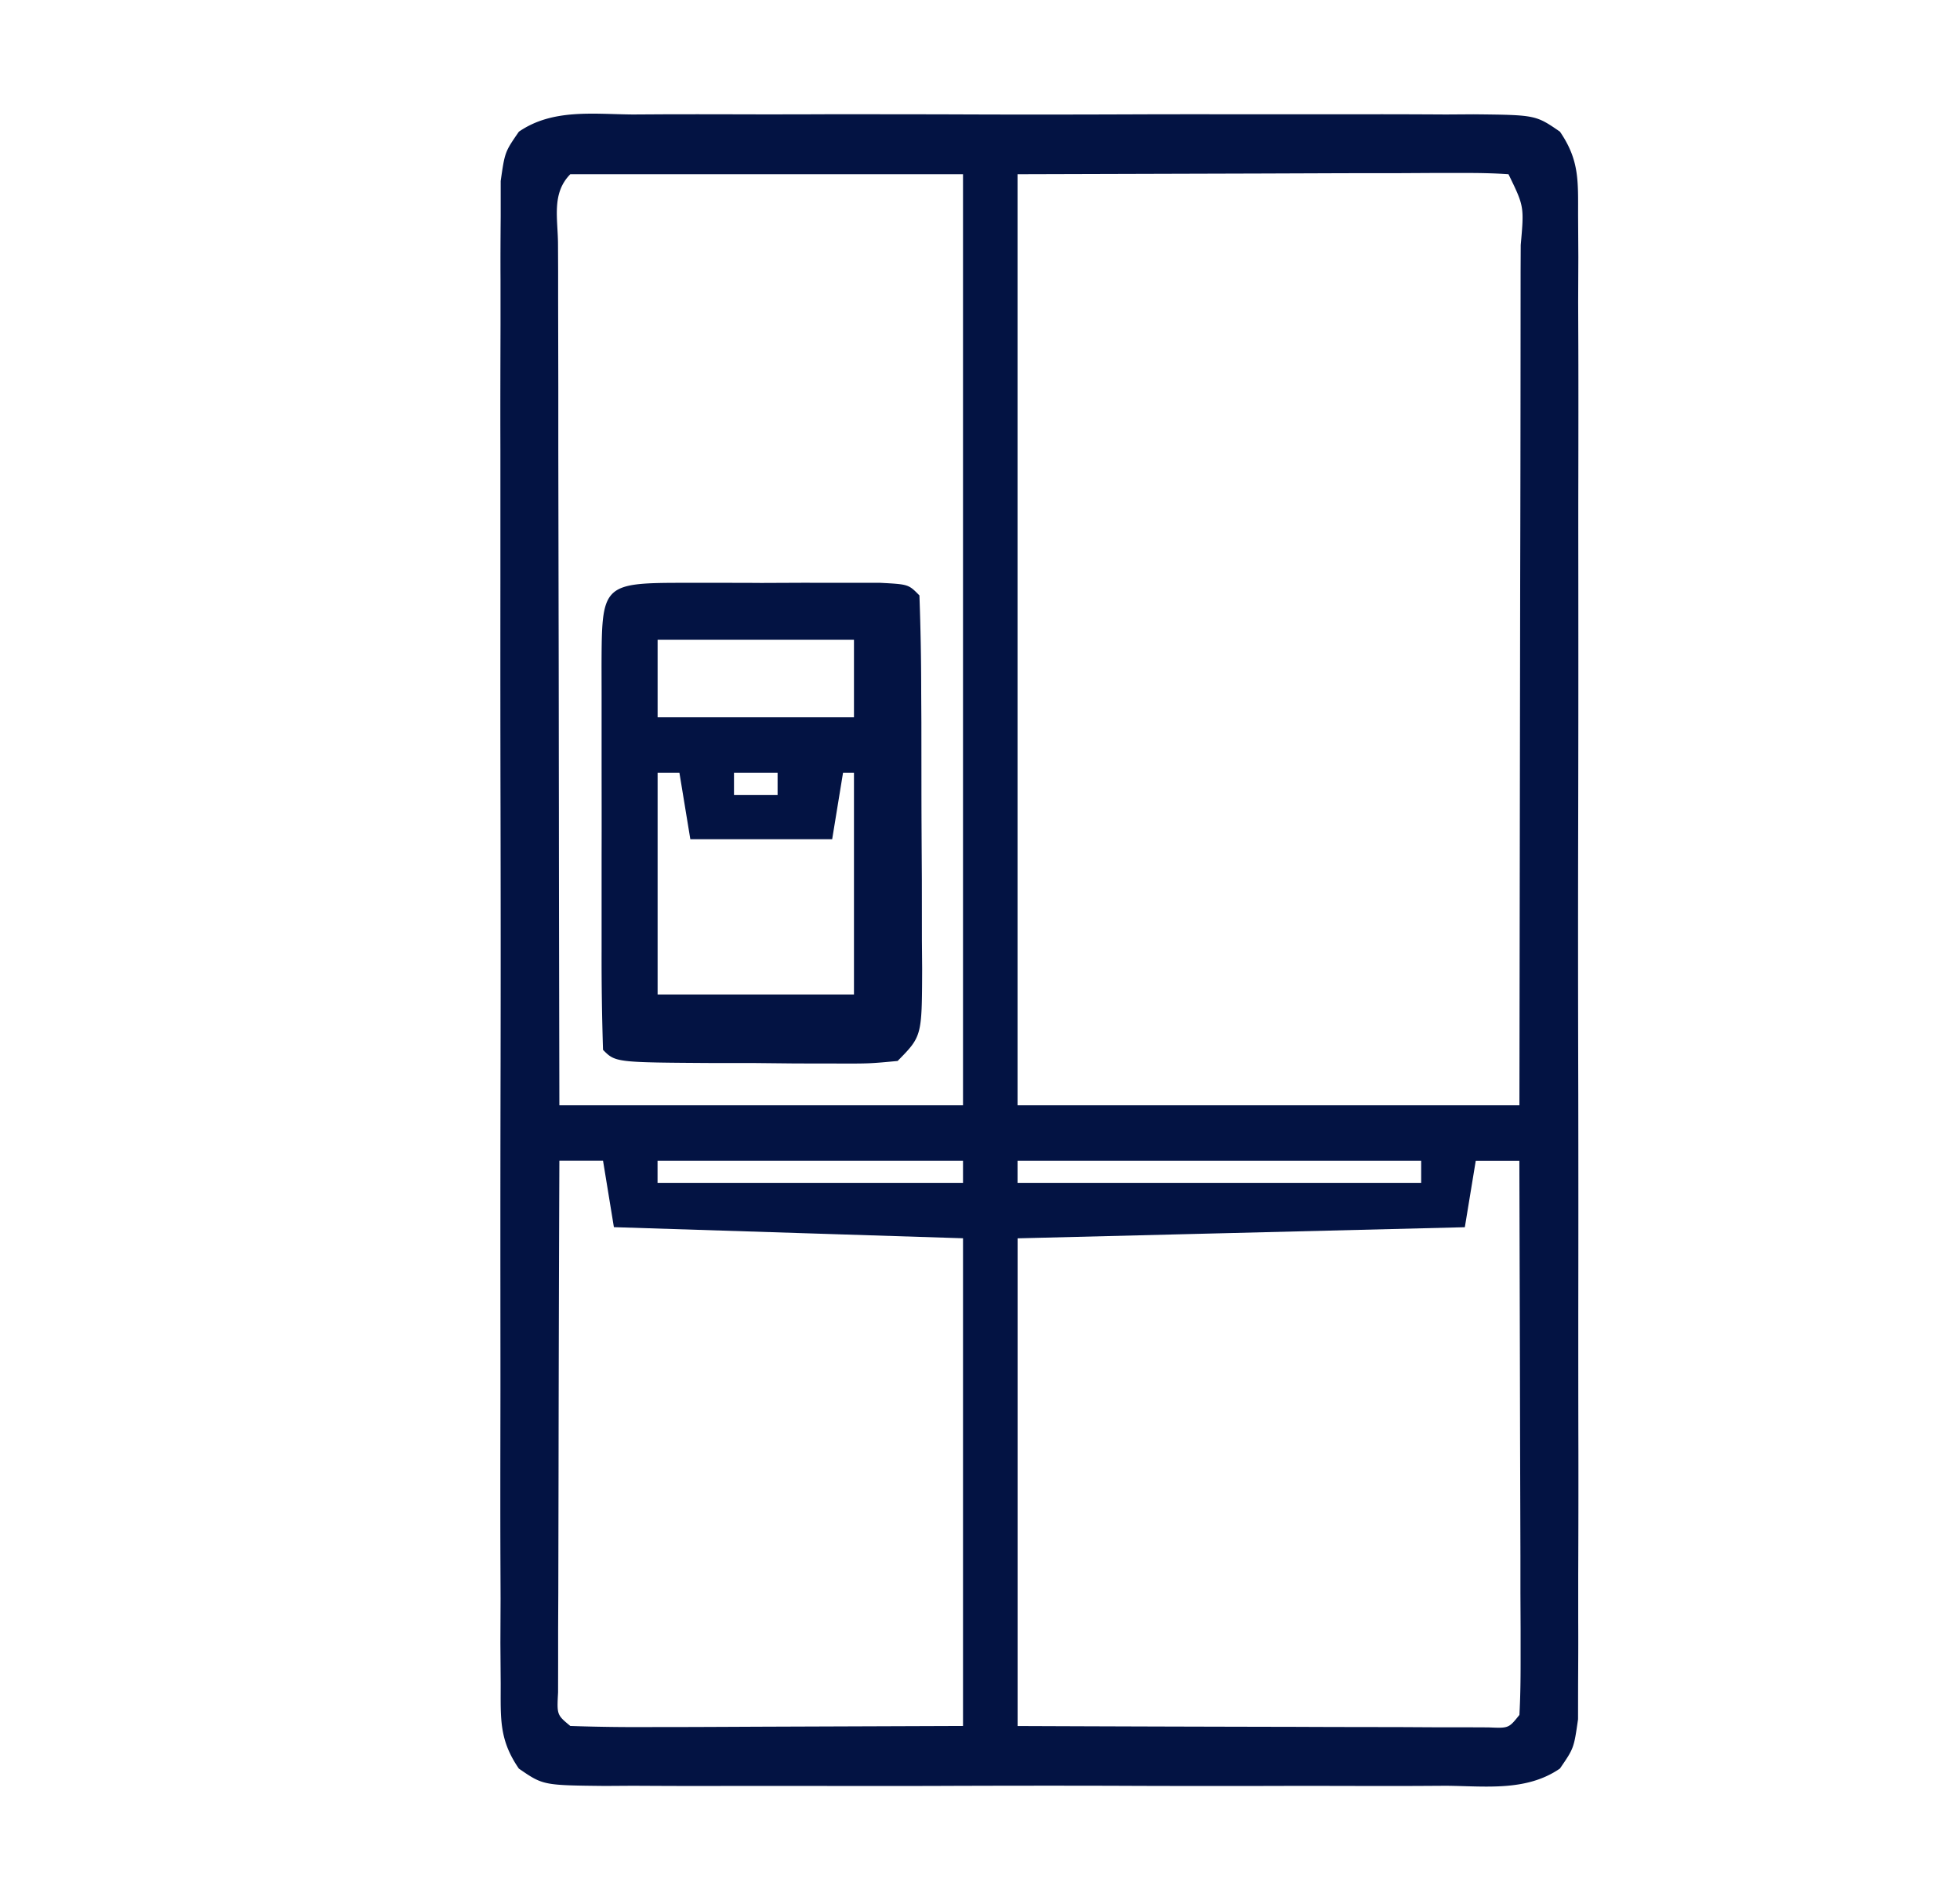
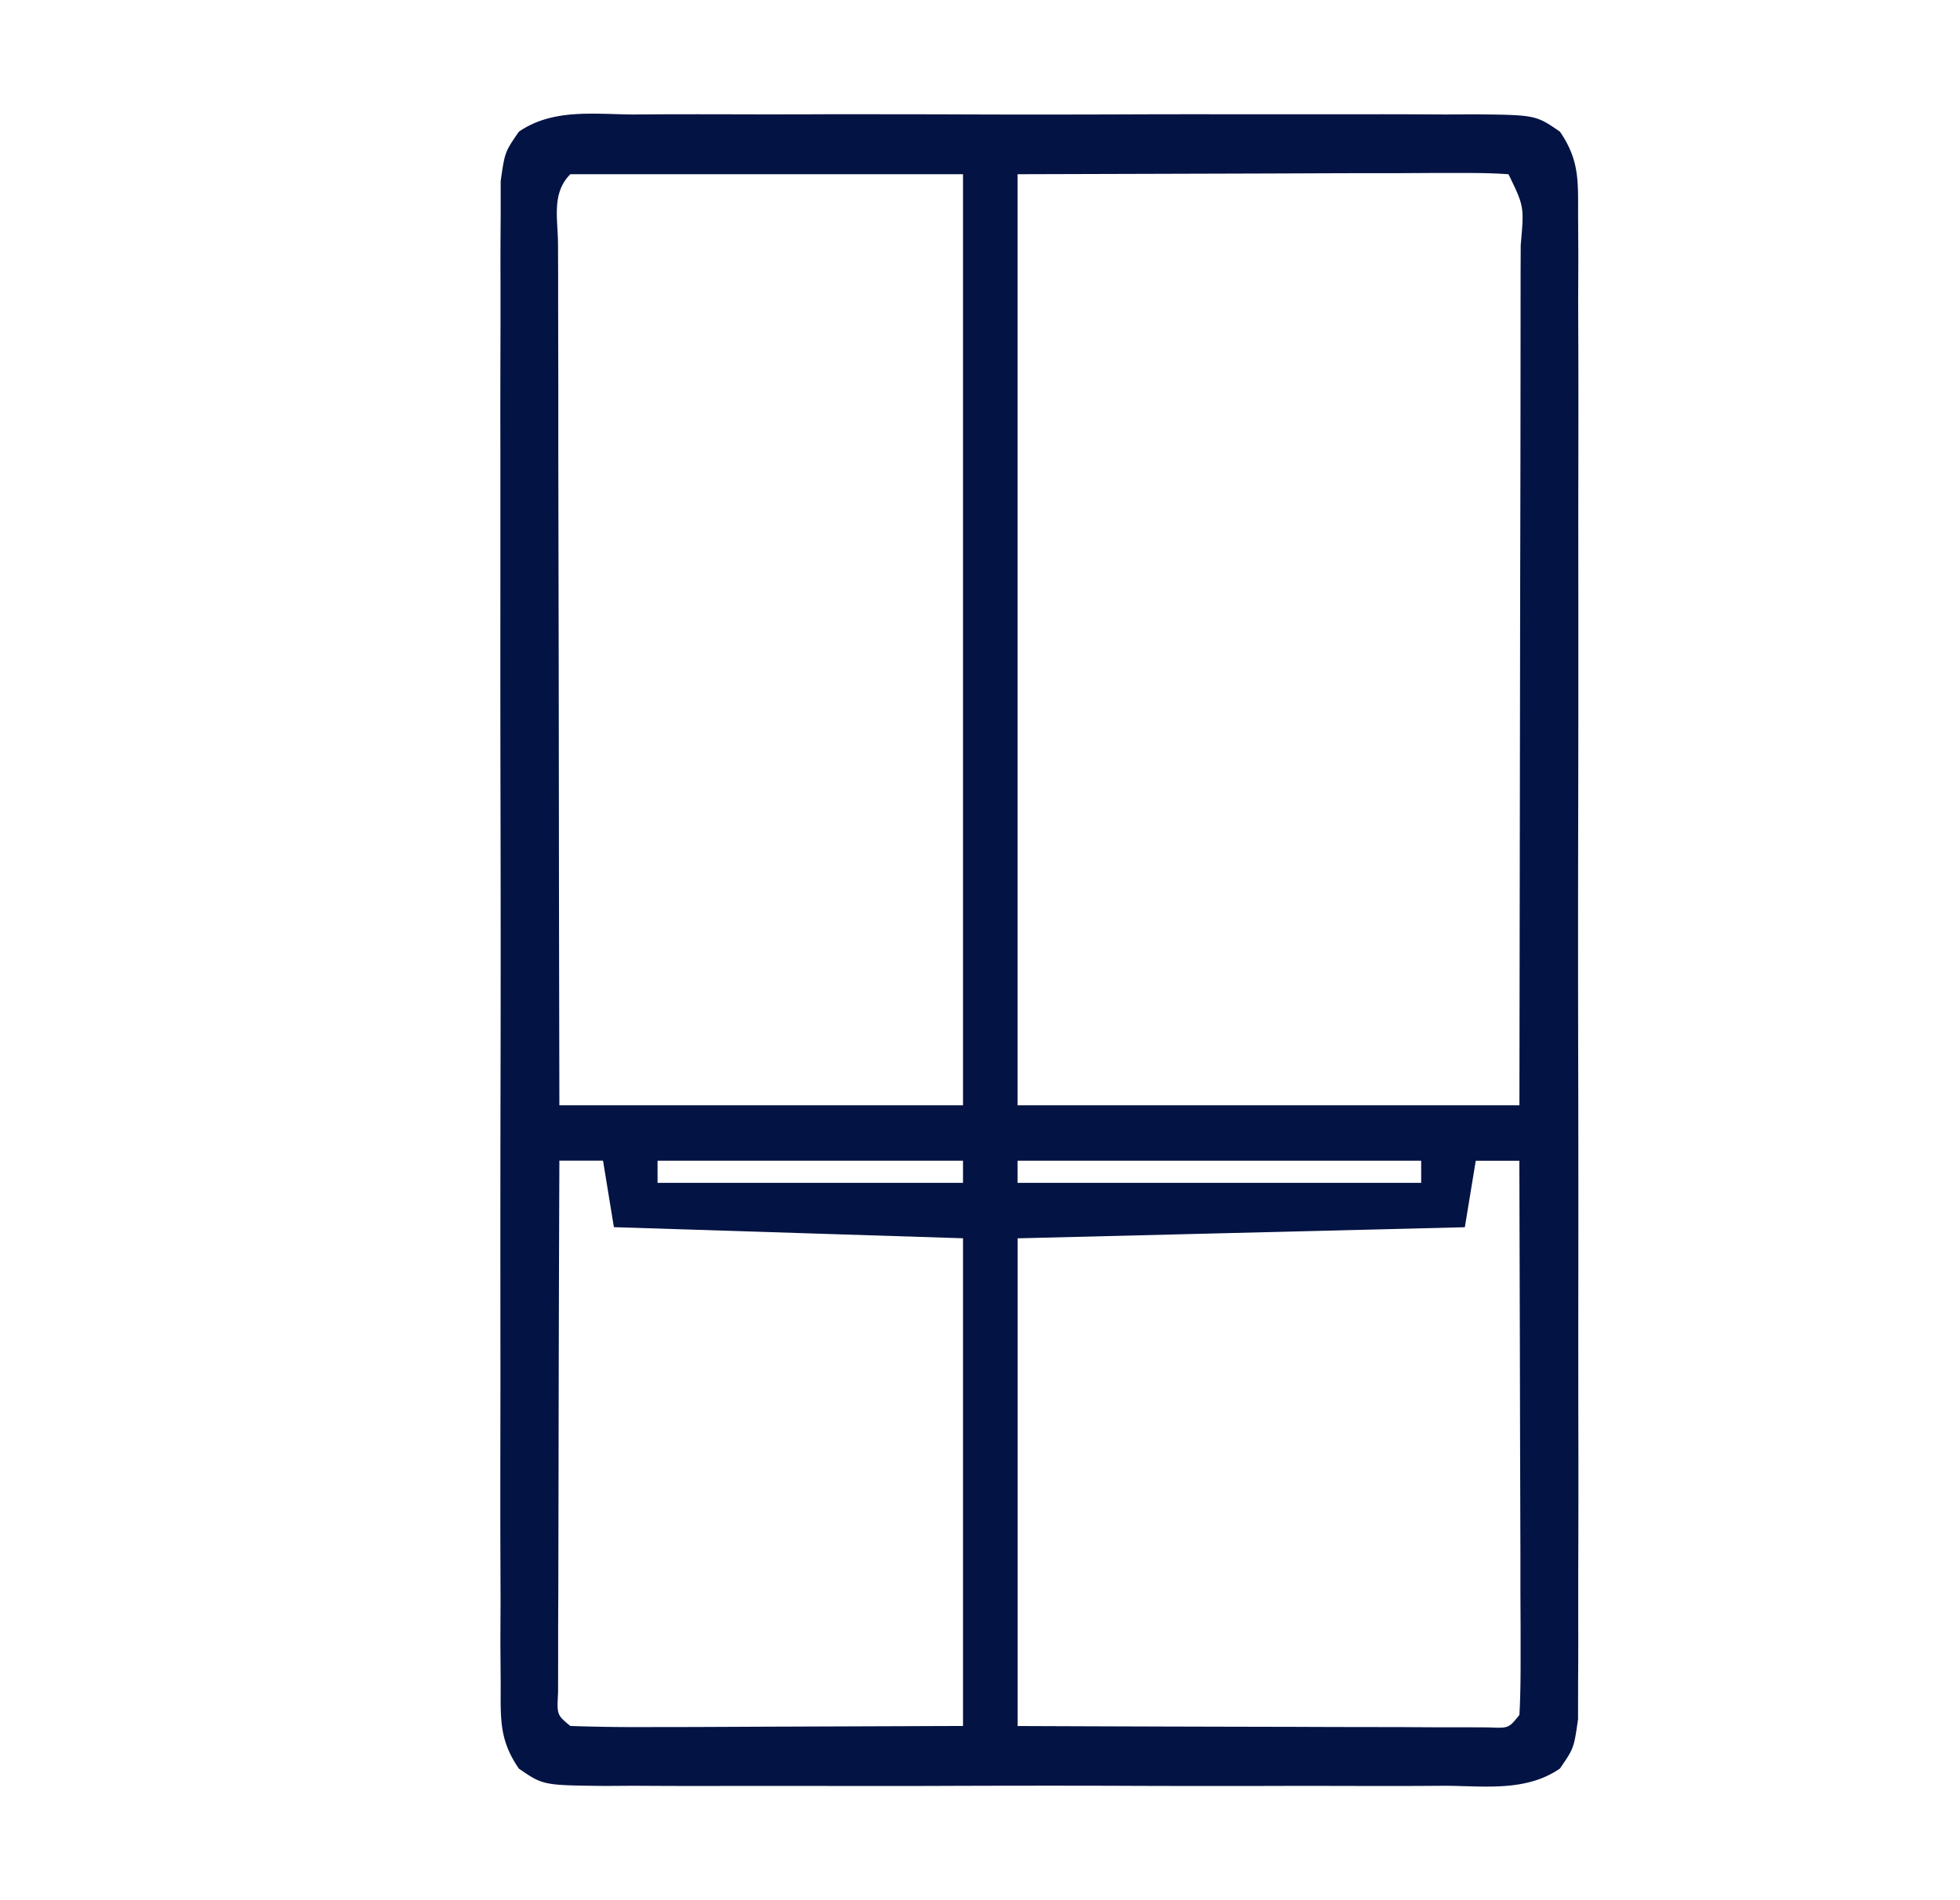
<svg xmlns="http://www.w3.org/2000/svg" viewBox="0 0 33 32">
  <path d="M10.656 1.928l.497-.003c.543-.002 1.085 0 1.628.001.377 0 .754 0 1.13-.002.79 0 1.58 0 2.37.003 1.014.004 2.028.002 3.041-.002.778-.002 1.556 0 2.334 0h1.122c.522-.002 1.044 0 1.566.003l.47-.003c1.041.011 1.041.011 1.45.292.333.486.305.838.306 1.428l.004.685-.003.753.003.792c.002.717.001 1.434 0 2.152-.002.75 0 1.5 0 2.25.001 1.26 0 2.52-.003 3.78-.003 1.457-.002 2.914.002 4.371.002 1.25.002 2.5 0 3.751 0 .747 0 1.494.002 2.241.001.703 0 1.405-.003 2.107v.774c.002.352 0 .704-.002 1.055l-.001.597c-.07.488-.07.488-.305.83-.568.391-1.258.295-1.92.29l-.497.003c-.543.002-1.086 0-1.63-.001-.376 0-.753 0-1.13.002-.79 0-1.58 0-2.37-.004a466.964 466.964 0 00-3.04.003c-.778.002-1.556 0-2.334 0h-1.121c-.522.002-1.044 0-1.566-.003l-.47.003c-1.042-.011-1.042-.011-1.45-.292-.334-.486-.306-.838-.306-1.428l-.005-.685.003-.753-.003-.792c-.002-.717-.001-1.434 0-2.152.002-.75 0-1.5 0-2.25-.001-1.26 0-2.52.003-3.78.003-1.457.002-2.914-.001-4.371-.003-1.25-.003-2.5-.002-3.751V7.581c-.002-.703 0-1.405.002-2.107V4.7c-.002-.352 0-.704.003-1.055v-.597c.07-.488.07-.488.306-.83.567-.391 1.257-.295 1.92-.29zM9.602 2.934c-.323.327-.206.757-.207 1.193l.002.437v.458L9.4 6.528v1.041l.005 2.746c.003 1.098.003 2.195.005 3.293.001 1.668.005 3.337.008 5.006h6.796V2.934H9.602zm7.53 0v15.68h8.45l.008-5.498.005-3.362a1630.461 1630.461 0 00.006-3.744l.001-1.446.002-.437c.058-.651.058-.651-.206-1.193-.26-.018-.52-.022-.78-.021h-.508l-.538.003h-.492c-.609.001-1.218.004-1.826.006l-4.122.012zM9.418 19.547a2179.045 2179.045 0 00-.014 5.332L9.4 26.82l-.003.615v.567l-.001.5c-.02.377-.02.377.206.564.49.017.974.022 1.464.018h.393c.487-.001.974-.004 1.46-.006l3.295-.012v-8.213l-5.878-.187-.183-1.12h-.735zm1.653 0v.373h5.143v-.373H11.07zm6.061 0v.373h6.796v-.373h-6.796zm7.715 0l-.184 1.12-7.53.187v8.213a2066.804 2066.804 0 004.72.014c.572.003 1.146.003 1.719.004l.545.003h.501l.444.002c.34.015.34.015.52-.21.016-.292.02-.585.02-.877v-.567l-.003-.615v-.627l-.006-1.992-.003-1.346-.009-3.309h-.734z" fill="#031343" />
-   <path d="M11.433 9.815h.674c.234 0 .469 0 .71.002l.71-.003.673.001h.623c.473.025.473.025.657.212.02.547.03 1.09.03 1.638l.003.499.001 1.046c0 .535.004 1.07.007 1.605l.001 1.015.004.487c-.004 1.134-.004 1.134-.413 1.55-.477.045-.477.045-1.074.043l-.647-.001-.679-.007h-.68c-1.67-.01-1.67-.01-1.88-.222a47.624 47.624 0 01-.024-1.686 14389.169 14389.169 0 010-1.588c.002-.55 0-1.1 0-1.652v-1.041l-.001-.503c.005-1.333.008-1.393 1.305-1.395zm-.361.958v1.307h3.306v-1.307h-3.306zm0 2.24v3.734h3.306v-3.734h-.184l-.183 1.12h-2.388l-.184-1.12h-.367zm1.286 0v.374h.734v-.374h-.735z" fill="#031343" />
</svg>